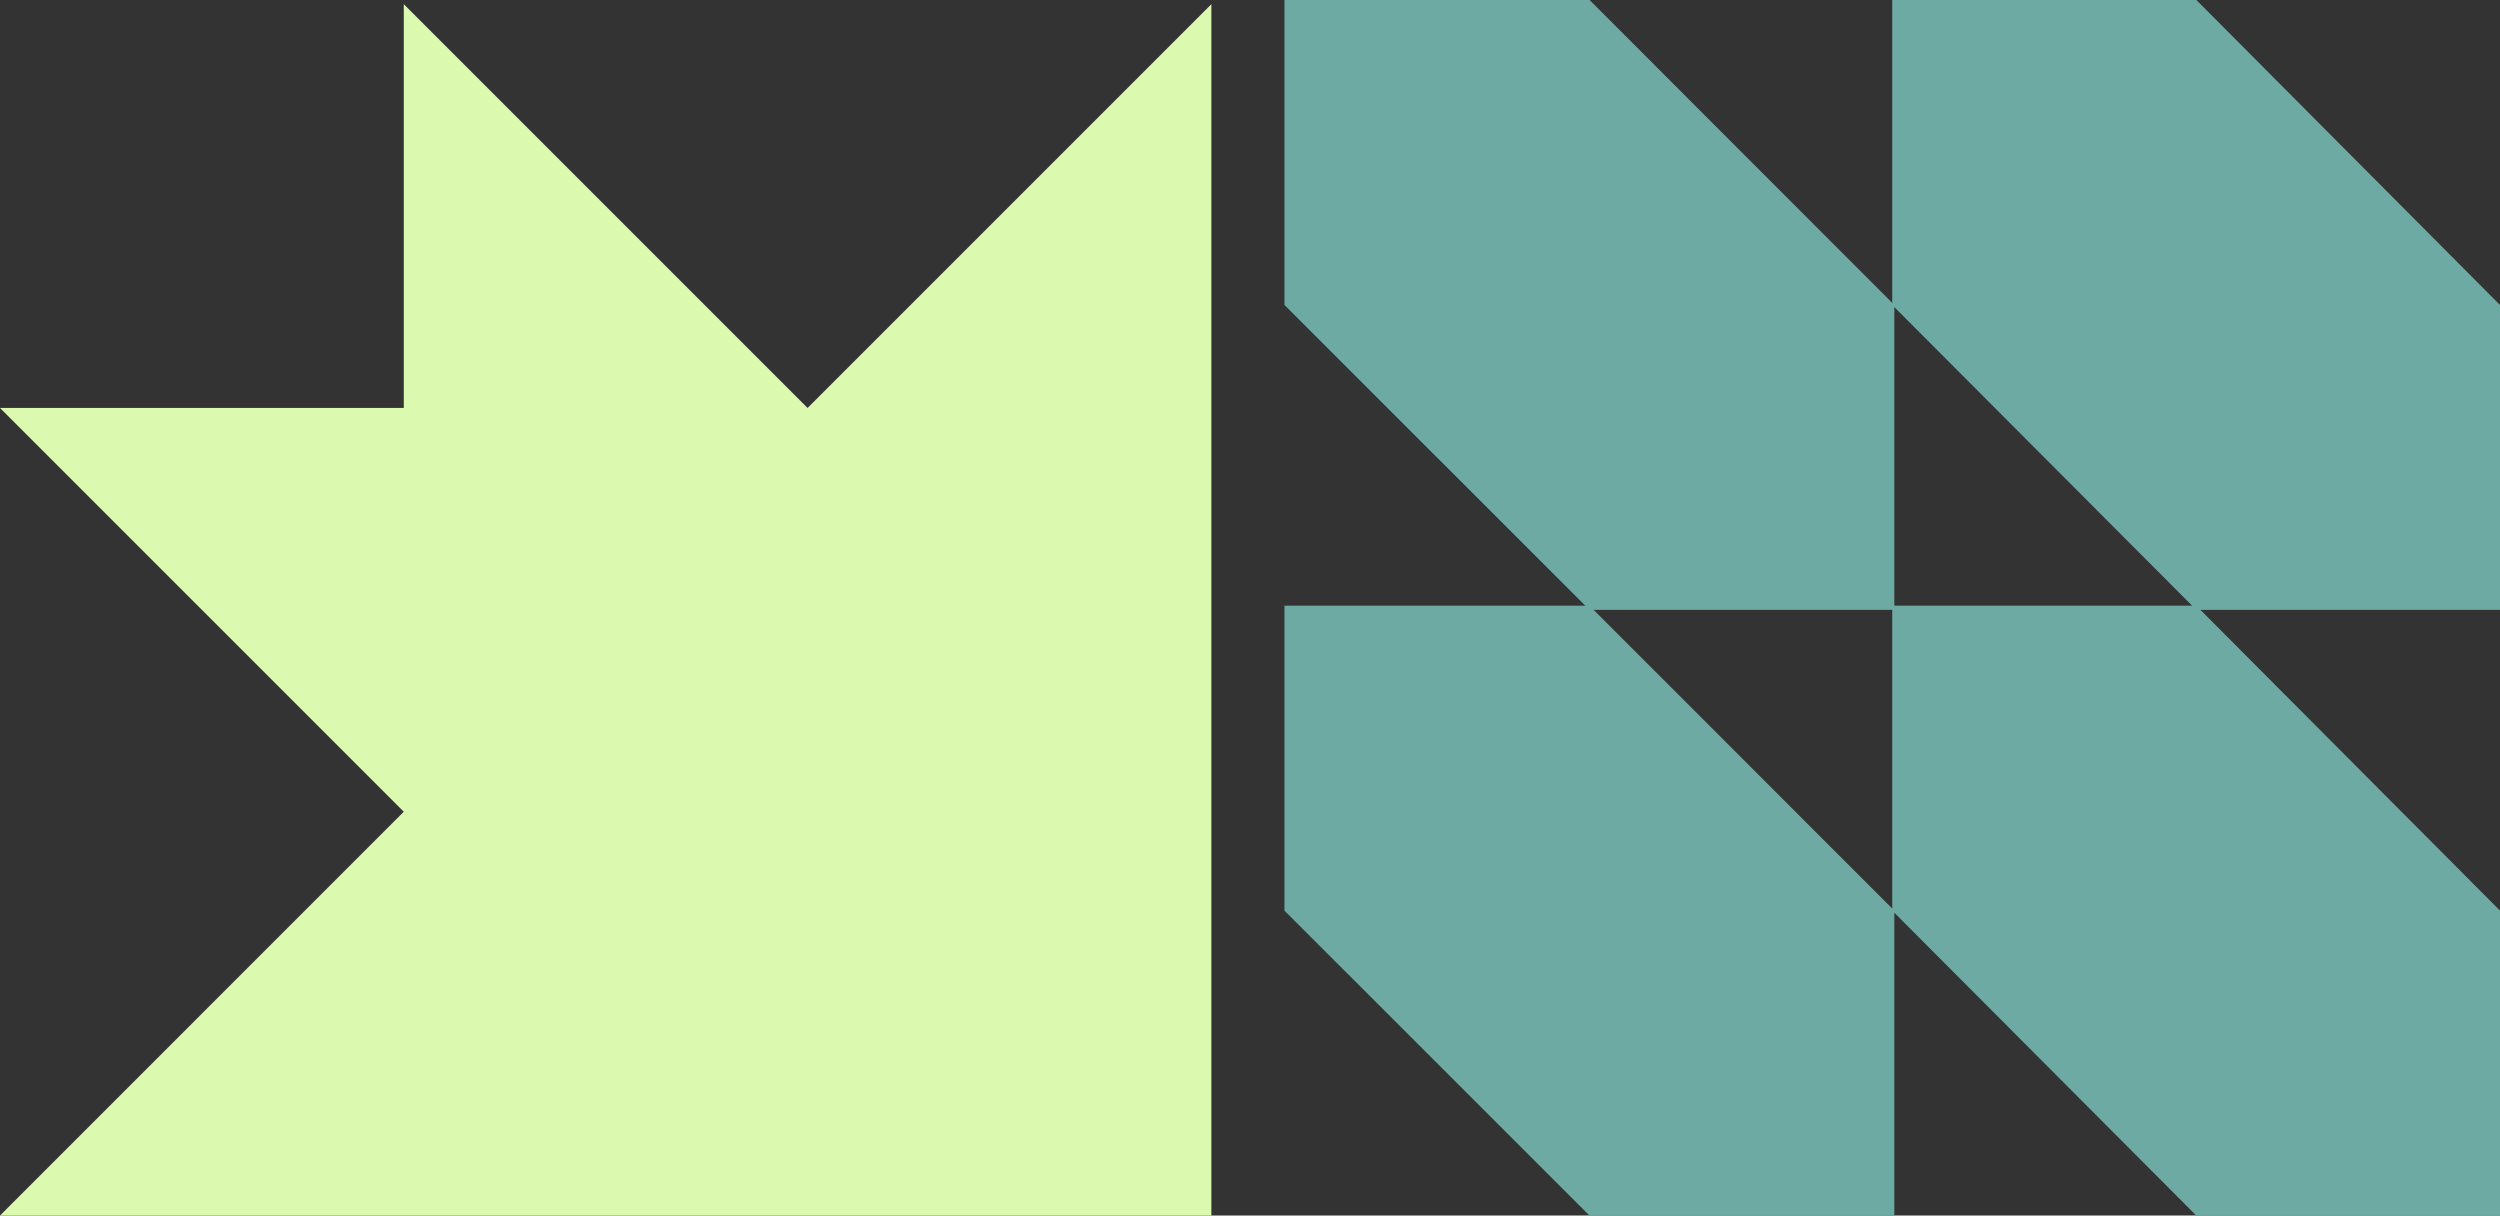
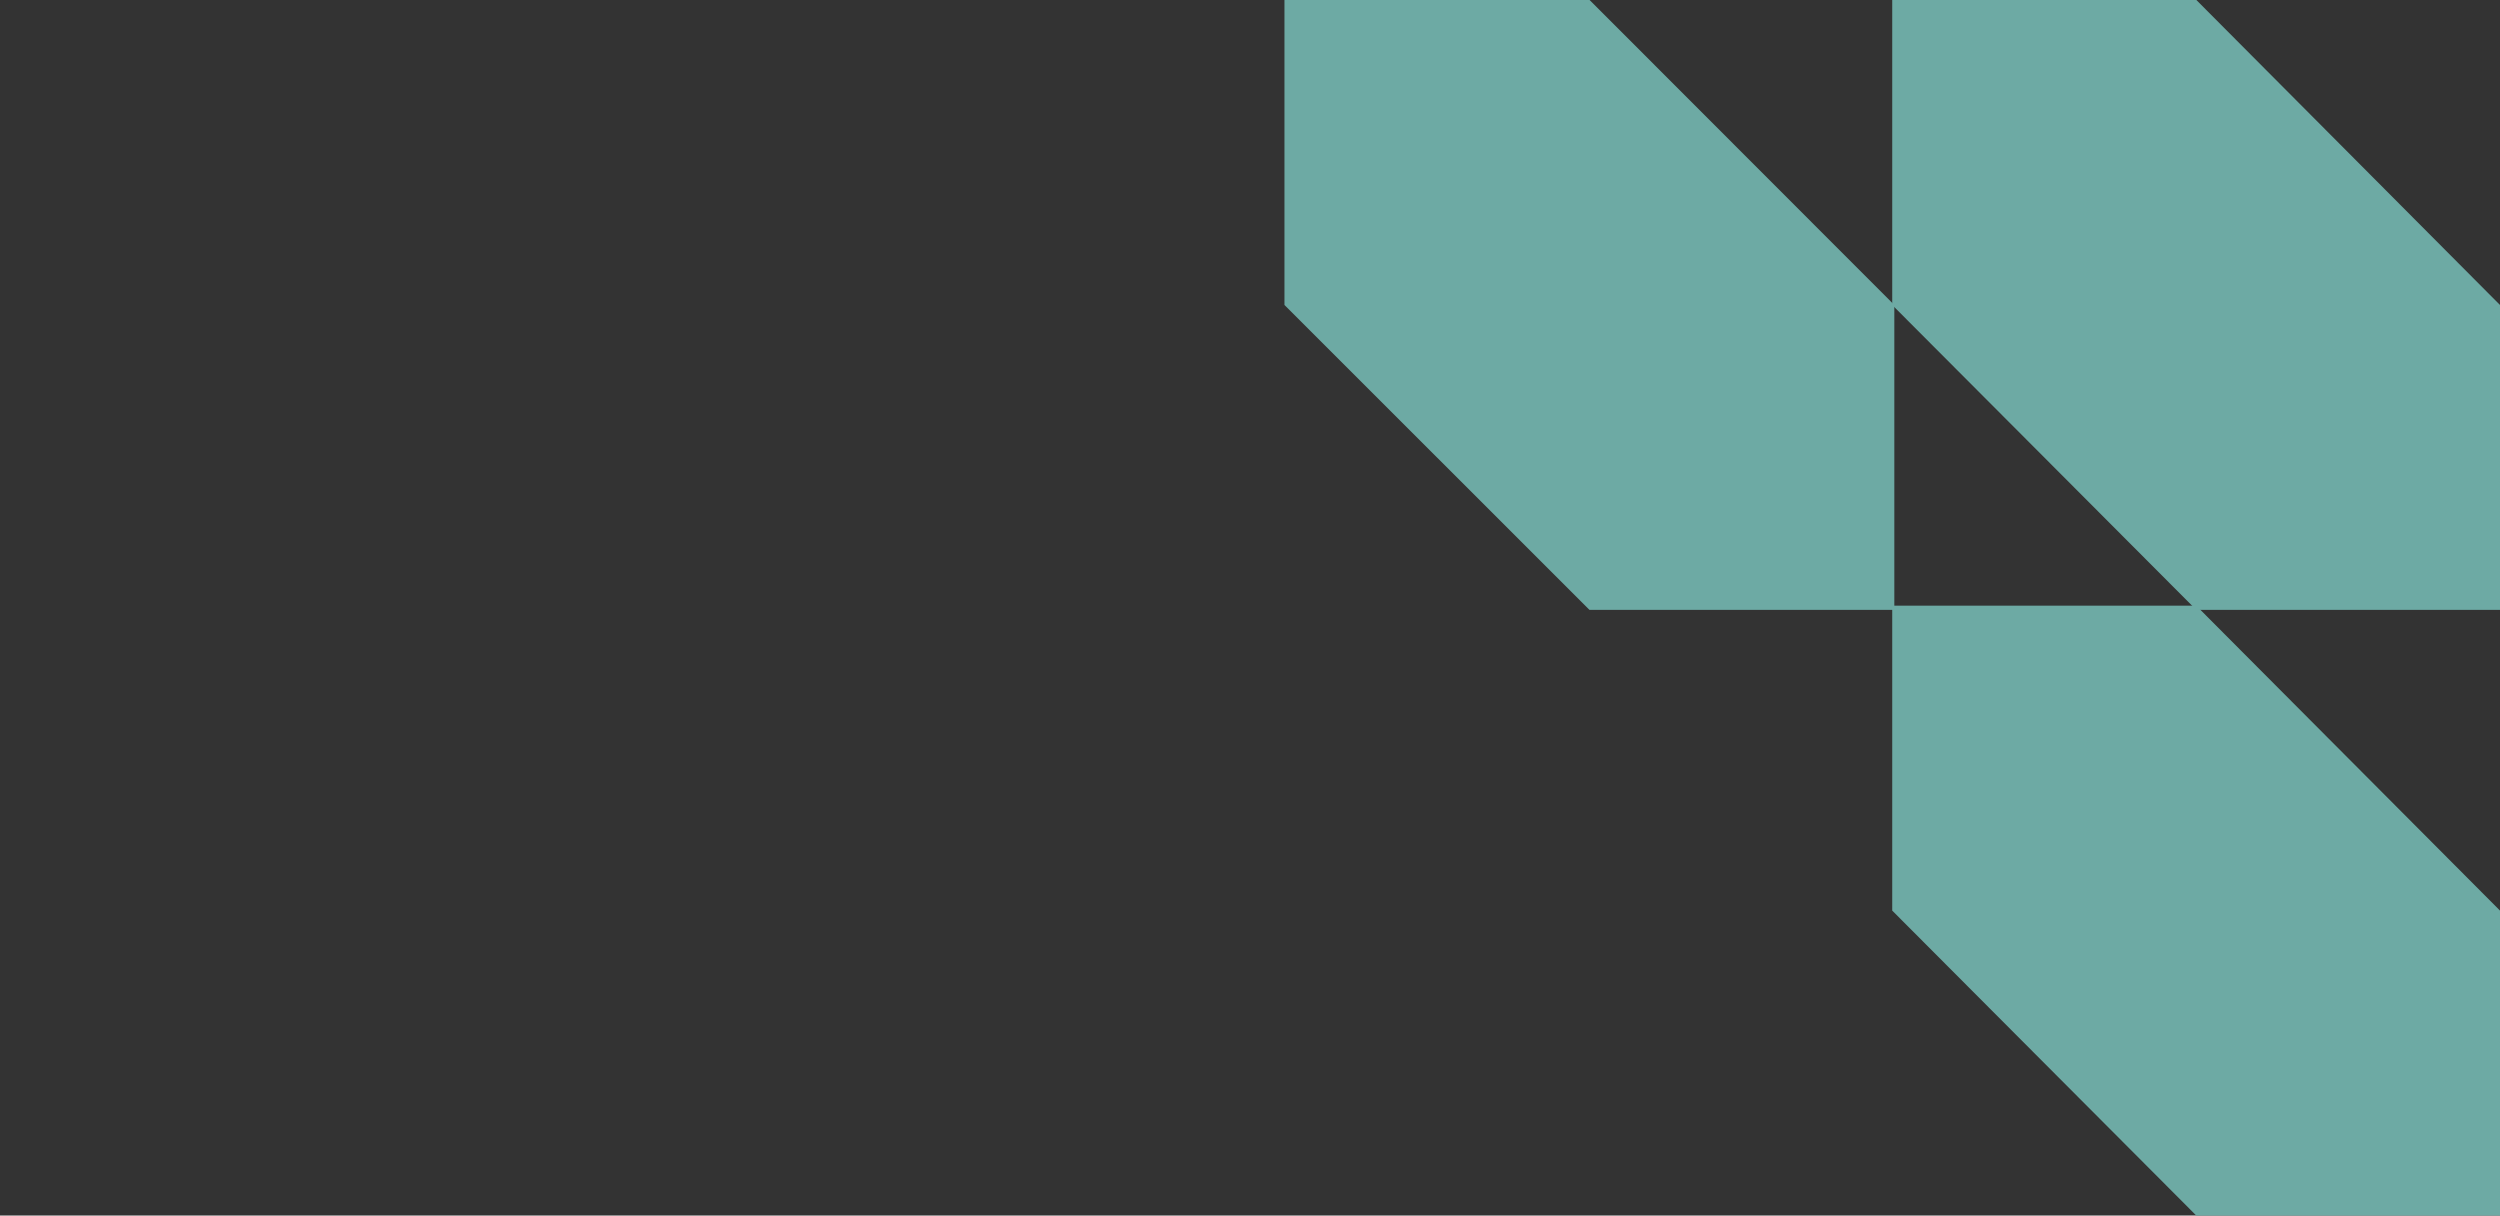
<svg xmlns="http://www.w3.org/2000/svg" width="1197" height="582" viewBox="0 0 1197 582" version="1.1">
  <rect x="0" y="0" width="1197" height="582" fill="#333333" stroke="none" />
  <g stroke="none" stroke-width="1" fill="none" fill-rule="evenodd">
    <g transform="translate(-666, -156)">
      <g transform="translate(666, 156)">
-         <polygon fill="#DBF9AF" points="580 2 386.667 195.333 193.333 2 193.333 195.333 0 195.333 193.333 388.664 0 582 580 582" />
        <g transform="translate(615, 0)" fill="#6DAAA4">
          <polygon points="0 0 0 146.031 146.031 292 292 292 292 146.031 146.094 0" />
          <polygon points="291 0 291 146.031 436.562 292 582 292 582 146.031 436.625 0" />
-           <polygon points="0 290 0 436 146.031 582 292 582 292 436 146.031 290" />
          <polygon points="291 290 291 436 436.562 582 582 582 582 436 436.562 290" />
        </g>
      </g>
    </g>
  </g>
</svg>